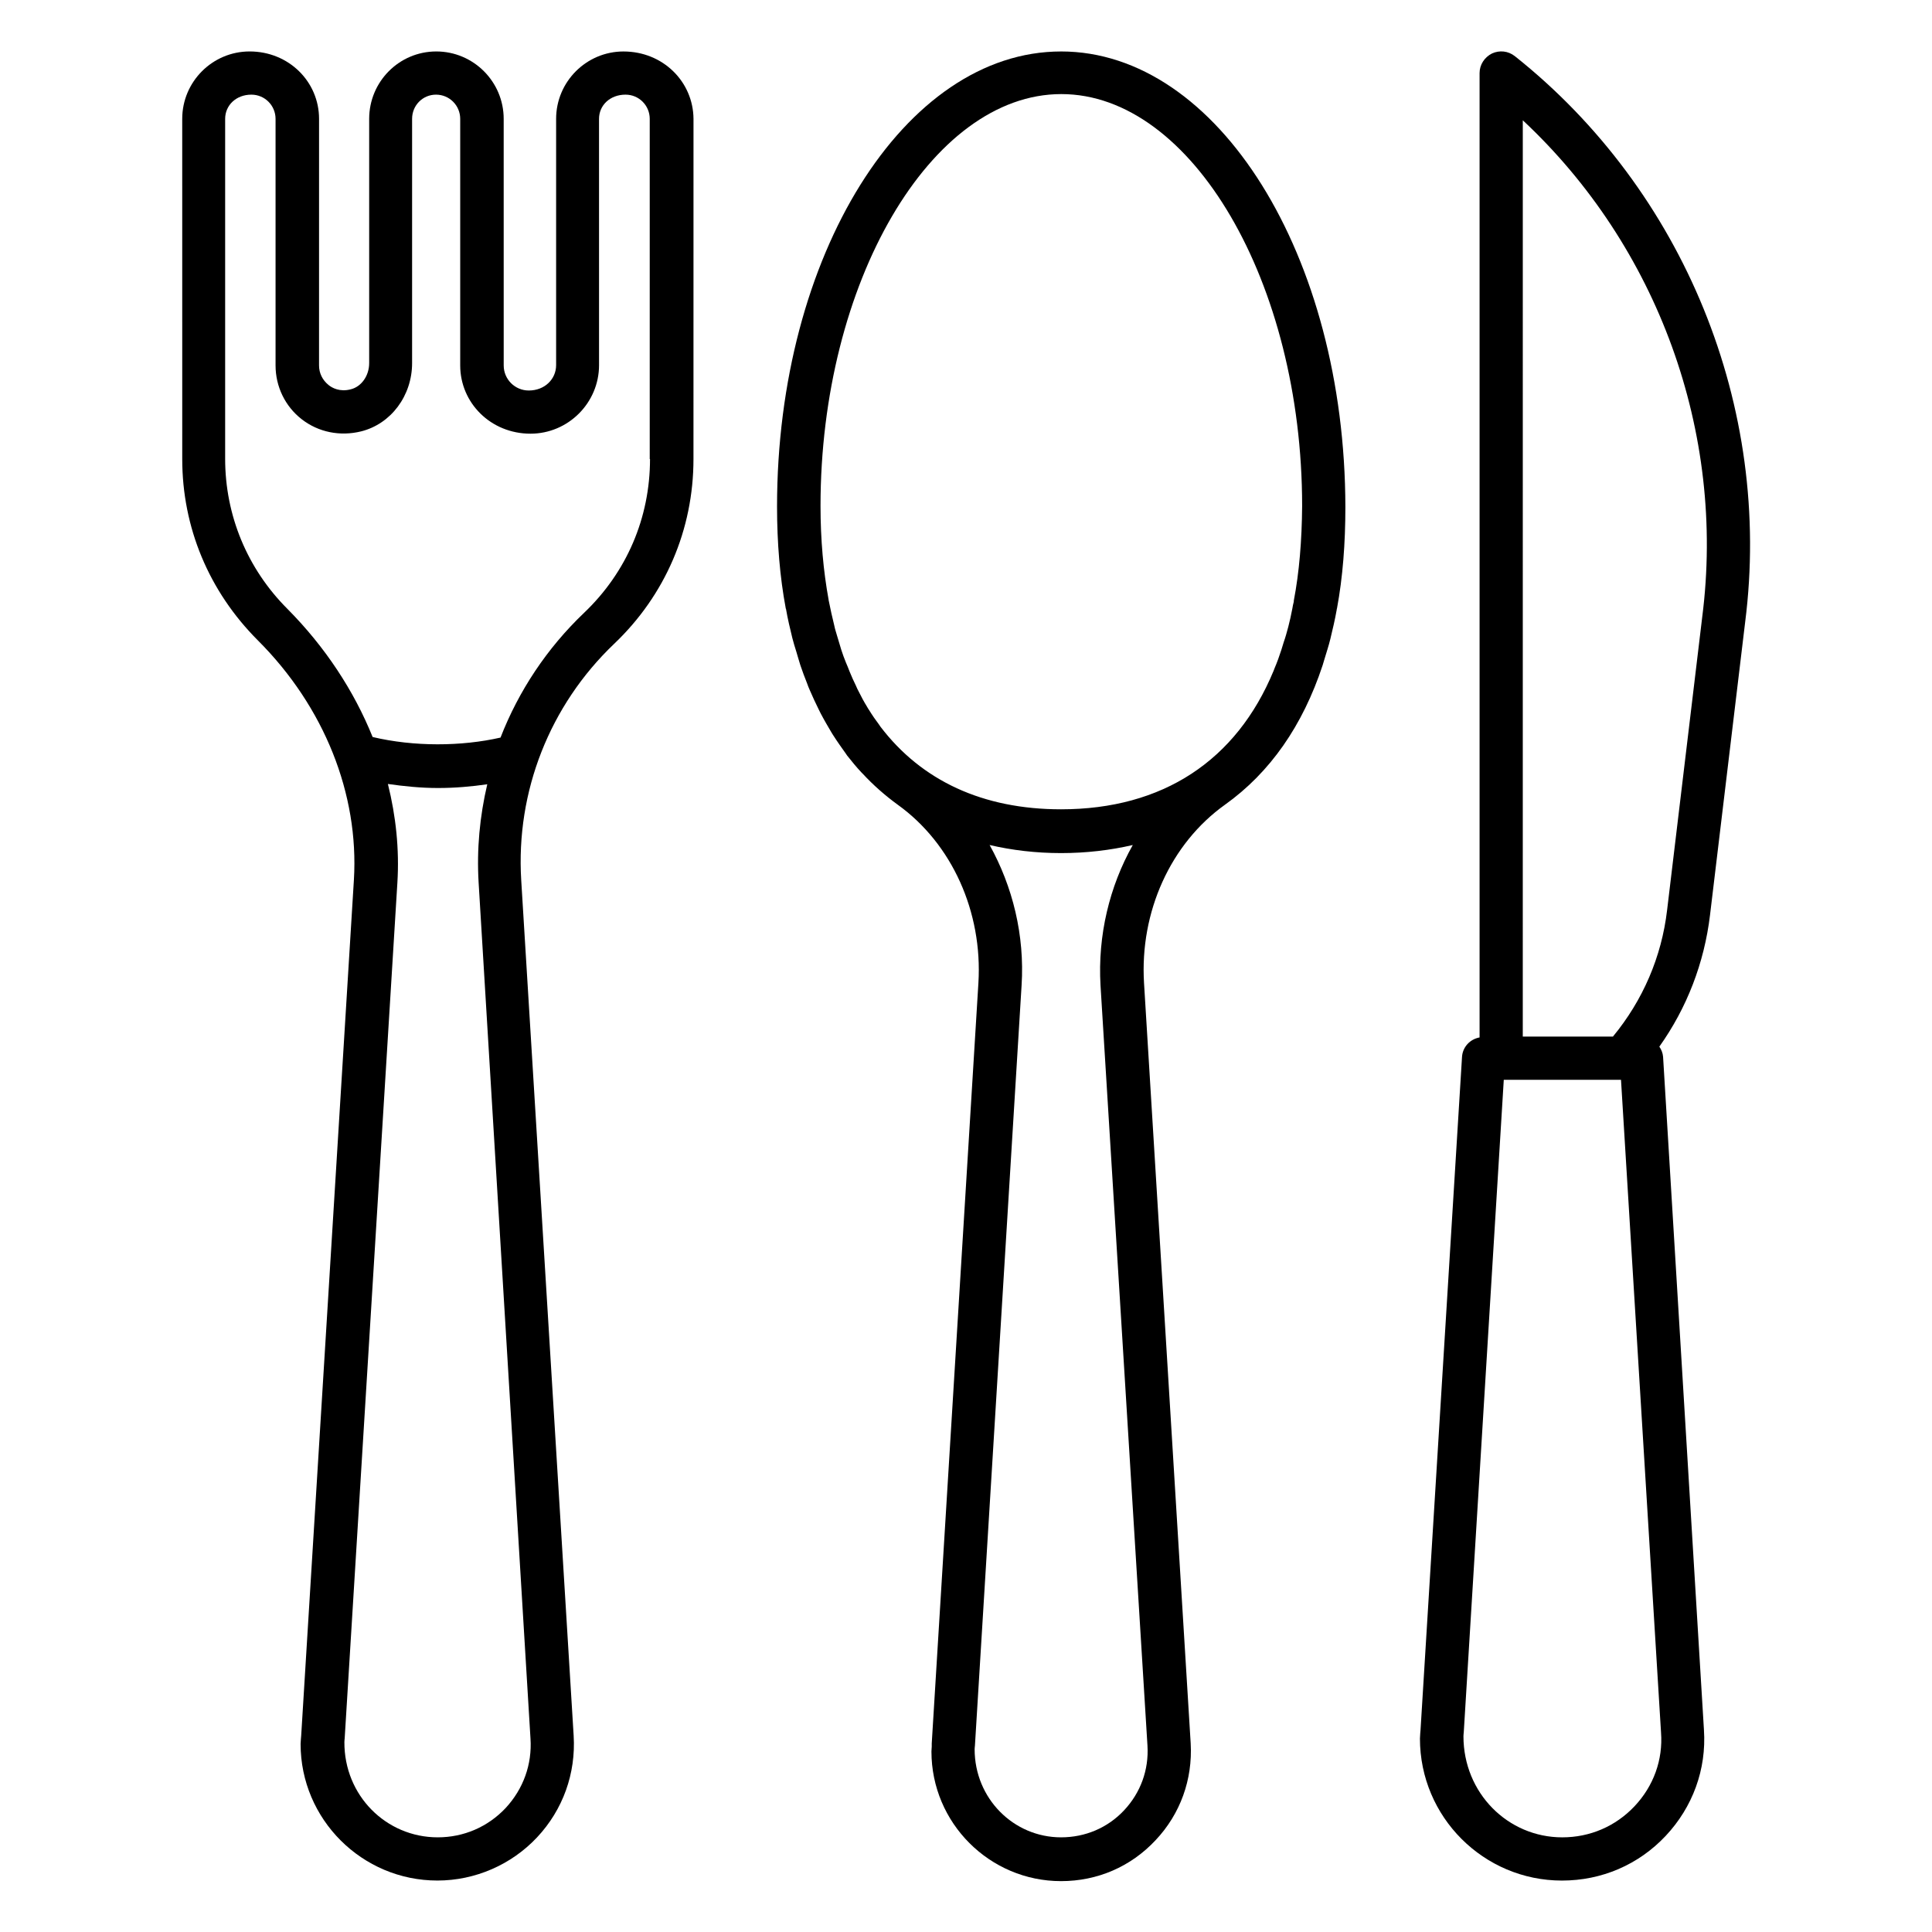
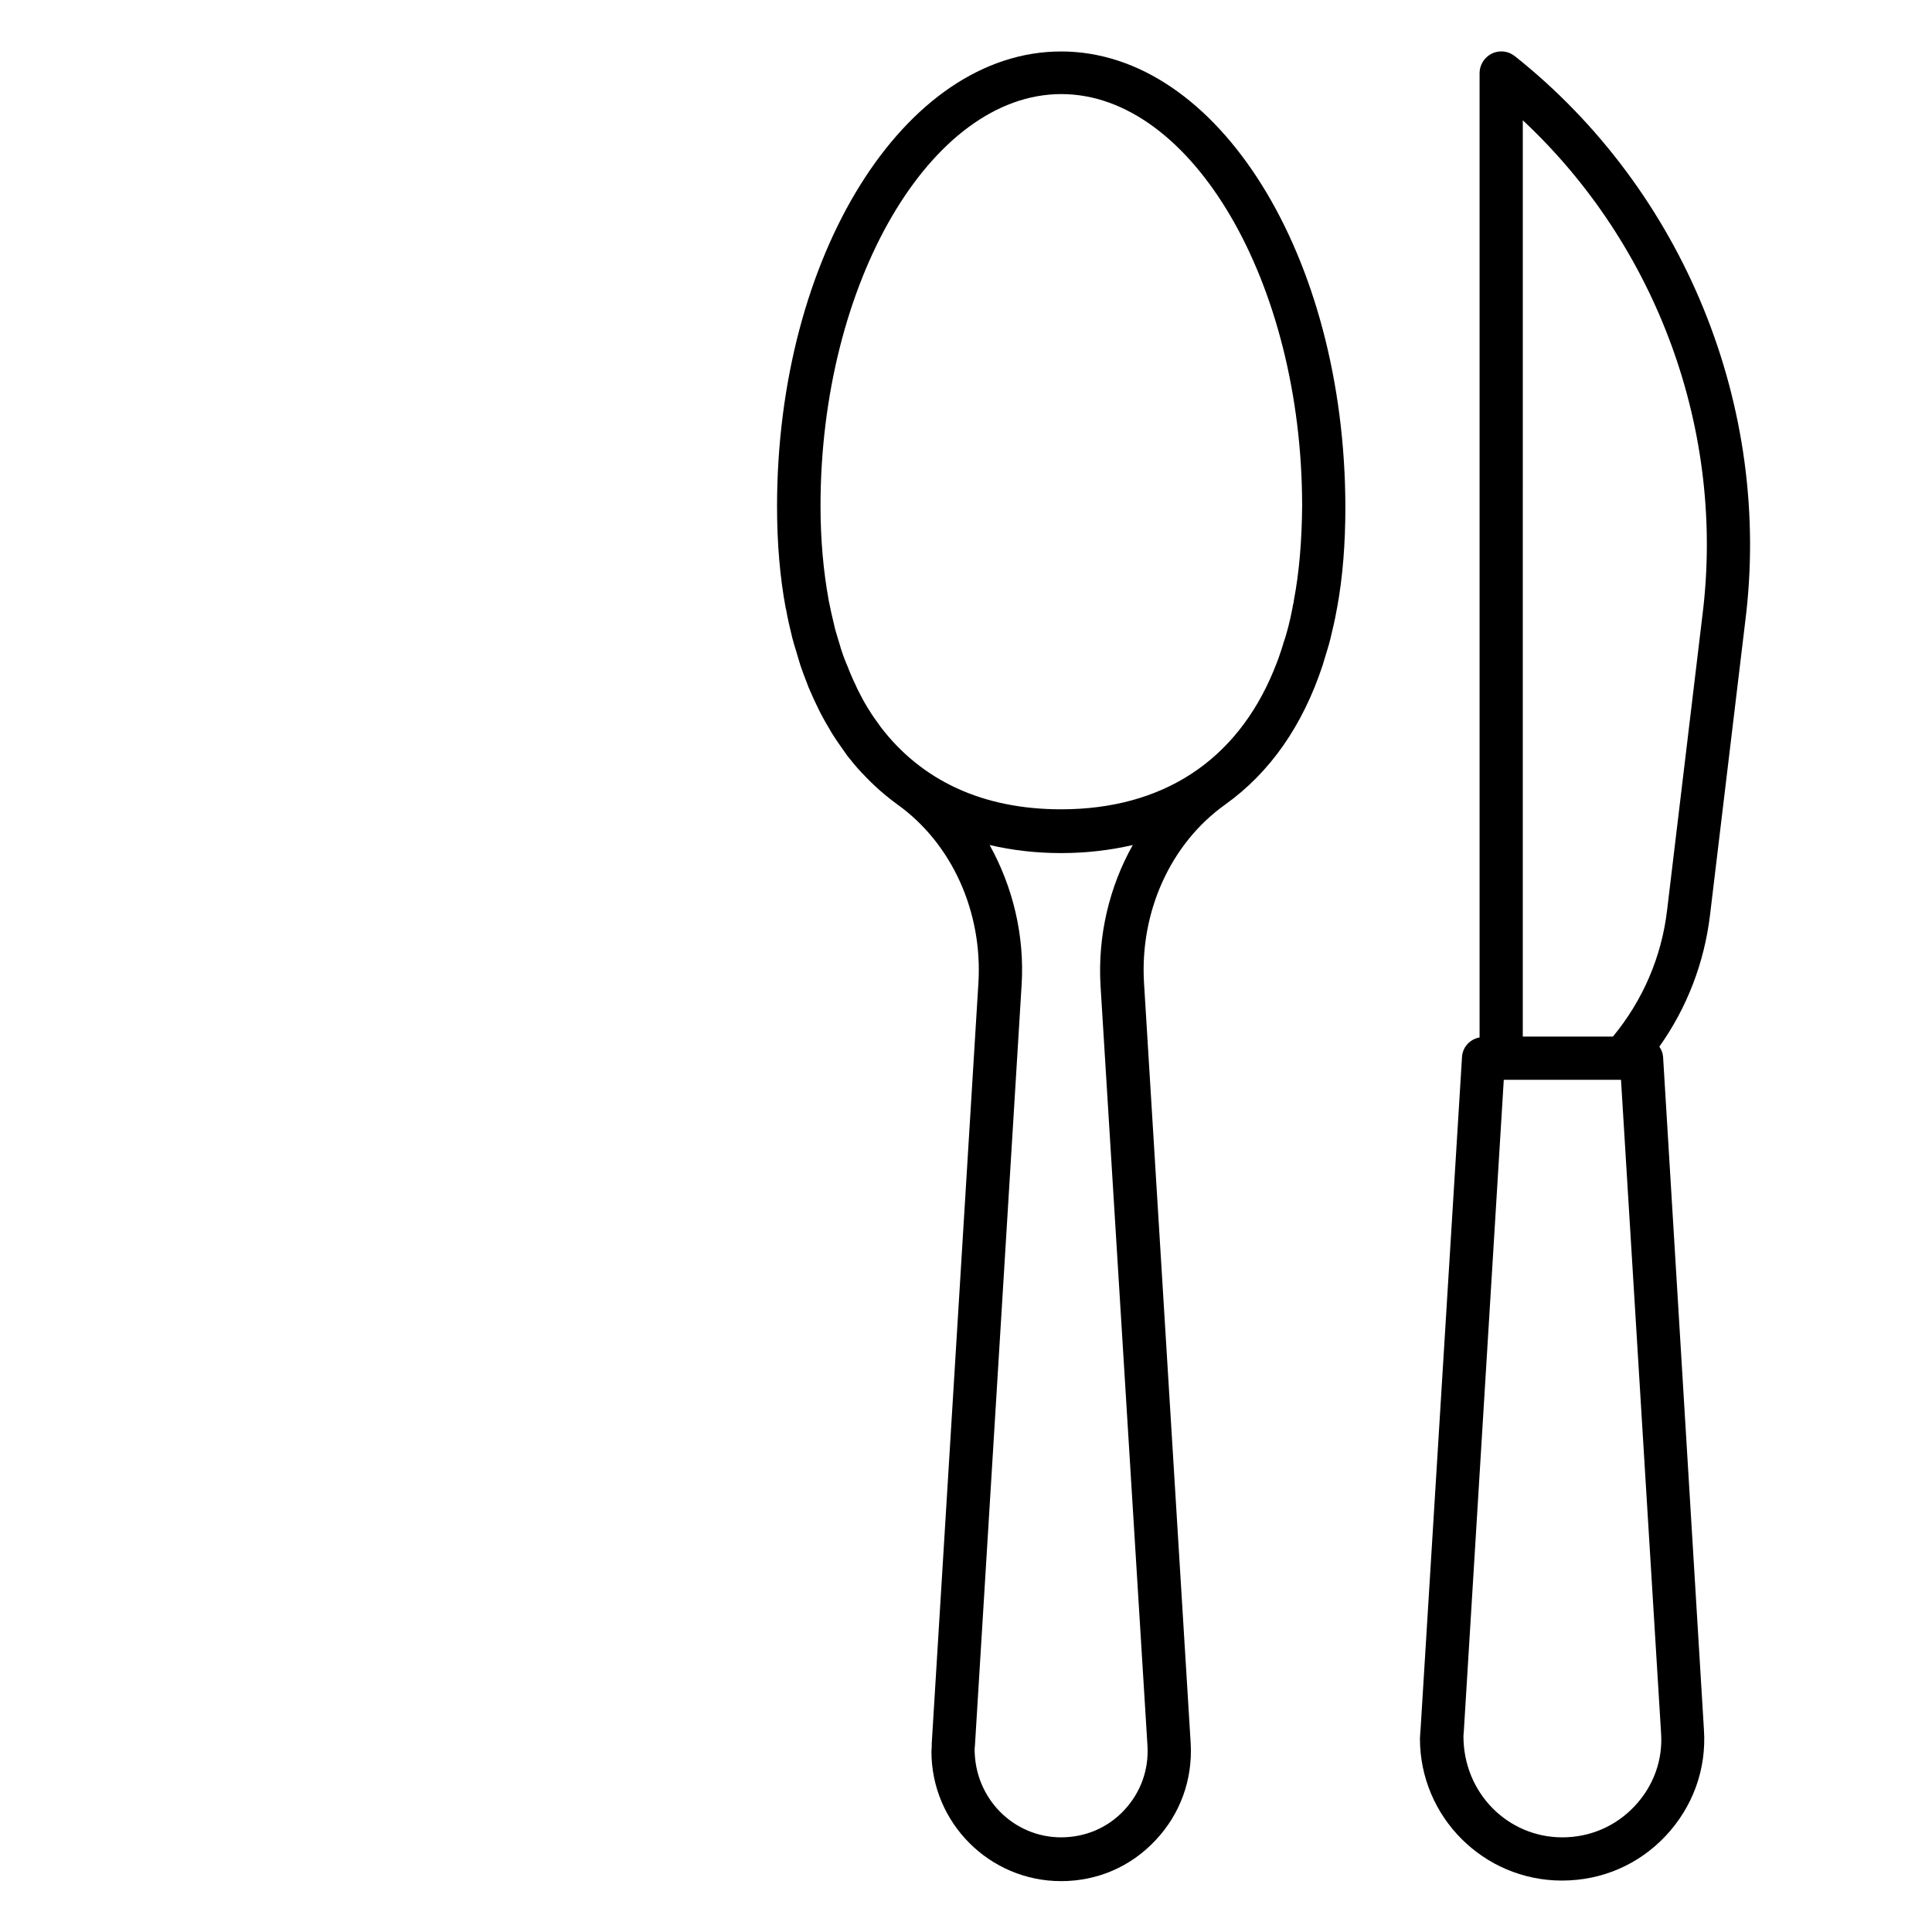
<svg xmlns="http://www.w3.org/2000/svg" fill="#000000" width="800px" height="800px" version="1.1" viewBox="144 144 512 512">
  <g>
-     <path d="m309.24 157.64c-9.848 0-17.863 8.016-17.863 17.863v65.266c0 3.664-2.977 6.719-7.25 6.719-3.664 0-6.641-2.977-6.641-6.641l-0.004-65.348c0-9.848-8.016-17.863-17.863-17.863-9.848 0-17.785 8.016-17.785 17.863v64.73c0 3.359-2.062 6.258-4.887 6.945-2.902 0.762-4.961-0.383-5.879-1.145-1.602-1.297-2.519-3.129-2.519-5.191l0.004-65.34c0-9.848-8.016-17.863-18.398-17.863-9.848 0-17.863 8.016-17.863 17.863l0.004 90.152c0 18.09 7.023 35.039 20.074 48.09 17.559 17.559 26.793 40.688 25.418 63.434l-13.969 226.79c0 0.152-0.078 0.762-0.078 0.918 0 0.457-0.078 0.84-0.078 1.297 0 19.922 16.258 36.184 36.258 36.184 10 0 19.617-4.199 26.41-11.449 6.871-7.328 10.305-16.945 9.695-26.945l-13.895-226.71c-1.449-23.512 7.559-46.336 24.578-62.594 13.586-12.902 21.07-30.305 21.07-49.008l0.008-90.156c-0.074-9.844-8.09-17.859-18.547-17.859zm-24.656 447.09c0.457 6.871-1.91 13.359-6.566 18.398-4.734 5.039-11.145 7.785-18.016 7.785-13.664 0-24.809-11.07-24.734-25.266 0-0.457 0.078-0.84 0.078-0.992l13.969-226.79c0.535-8.777-0.383-17.559-2.519-26.105 4.273 0.609 8.703 1.07 13.281 1.07 4.504 0 8.855-0.383 13.055-0.992-1.984 8.473-2.824 17.176-2.289 26.105zm31.676-339.08c0 15.574-6.184 30-17.48 40.762-9.848 9.391-17.328 20.688-22.137 33.055-10.383 2.367-22.977 2.441-33.895-0.152-4.961-12.289-12.594-23.895-22.594-33.969-10.609-10.609-16.488-24.734-16.488-39.77v-90.078c0-3.586 2.902-6.414 6.945-6.414 3.586 0 6.414 2.902 6.414 6.414v65.344c0 5.574 2.519 10.84 6.945 14.273 4.426 3.434 10.152 4.582 15.727 3.207 7.938-1.984 13.512-9.465 13.512-18.09v-64.734c0-3.586 2.824-6.414 6.336-6.414 3.586 0 6.414 2.902 6.414 6.414v65.344c0 9.922 8.09 18.09 18.625 18.09 10 0 18.168-8.168 18.168-18.168l-0.004-65.266c0-3.586 2.902-6.414 7.023-6.414 3.586 0 6.414 2.902 6.414 6.414v90.152z" />
    <path d="m425.19 157.64c-41.527 0-75.266 54.121-75.266 120.61 0 9.617 0.762 18.703 2.289 26.871 0 0.078 0 0.152 0.078 0.23 0.457 2.672 1.07 5.191 1.68 7.711 0.305 1.223 0.688 2.441 1.07 3.664 0.383 1.223 0.688 2.441 1.07 3.586 0.535 1.602 1.145 3.207 1.754 4.734 0.23 0.609 0.457 1.297 0.762 1.91 0.762 1.754 1.527 3.434 2.367 5.113 0.152 0.383 0.383 0.688 0.535 1.07 0.918 1.754 1.91 3.434 2.902 5.113 0.152 0.23 0.23 0.383 0.383 0.609 1.07 1.68 2.215 3.281 3.359 4.887 0.078 0.152 0.23 0.305 0.305 0.457 1.223 1.527 2.441 3.055 3.816 4.504 0.078 0.078 0.23 0.23 0.305 0.305 2.824 3.055 5.953 5.801 9.312 8.246 14.352 10.305 22.52 28.398 21.375 47.25l-12.367 201.52v0.84c0 0.383-0.078 0.84-0.078 1.297 0 18.93 15.418 34.352 34.352 34.352 9.617 0 18.473-3.816 25.039-10.84 6.566-6.945 9.848-16.105 9.312-25.648l-12.367-201.52c-1.145-18.855 7.023-36.945 21.449-47.25 11.984-8.551 20.609-20.992 25.879-36.945 0.152-0.535 0.305-1.07 0.457-1.527 0.535-1.832 1.145-3.586 1.602-5.496 0.609-2.519 1.223-5.113 1.68-7.711 0-0.078 0-0.23 0.078-0.383 1.527-8.246 2.215-17.25 2.215-26.793-0.082-66.645-33.82-120.77-75.348-120.77zm22.902 449c0.383 6.414-1.832 12.441-6.184 17.098s-10.305 7.176-16.719 7.176c-12.594 0-22.902-10.305-22.902-23.359 0-0.383 0.078-0.84 0.078-0.918l12.367-201.52c0.84-13.281-2.367-26.184-8.473-37.176 5.953 1.375 12.215 2.137 18.93 2.137 6.719 0 13.055-0.762 19.008-2.137-6.184 10.992-9.312 23.969-8.551 37.176zm38.777-303.43v0.23c-0.152 0.609-0.305 1.223-0.383 1.832-0.305 1.68-0.688 3.281-1.07 4.809-0.383 1.449-0.762 2.824-1.223 4.121-0.23 0.688-0.383 1.297-0.609 1.984-0.535 1.68-1.145 3.359-1.832 4.961-0.078 0.23-0.152 0.457-0.23 0.609-9.848 23.816-29.391 36.719-56.336 36.719-20.688 0-36.945-7.559-47.863-21.906-0.078-0.152-0.23-0.305-0.305-0.457-0.918-1.223-1.832-2.519-2.672-3.894-0.23-0.305-0.383-0.609-0.609-0.992-0.762-1.223-1.449-2.519-2.137-3.894-0.305-0.535-0.535-1.07-0.762-1.602-0.609-1.223-1.145-2.441-1.68-3.742-0.305-0.762-0.609-1.602-0.992-2.441-0.457-1.07-0.84-2.215-1.223-3.359-0.383-1.223-0.762-2.519-1.145-3.816-0.23-0.84-0.535-1.68-0.688-2.519-0.535-2.215-1.07-4.504-1.527-6.871v-0.078c-1.375-7.559-2.137-15.879-2.137-24.809 0-59.16 29.234-109.16 63.816-109.16 34.578 0 63.816 50 63.816 109.16-0.074 9.164-0.762 17.559-2.211 25.117z" />
    <path d="m545.42 158.86c-1.754-1.375-4.047-1.602-6.031-0.688-1.984 0.996-3.285 2.981-3.285 5.191v255.57c-2.519 0.457-4.504 2.519-4.656 5.191l-10.992 178.32c0 0.152-0.078 0.84-0.078 0.918 0 0.457-0.078 0.918-0.078 1.375 0 20.762 16.871 37.633 37.633 37.633 10.535 0 20.305-4.199 27.48-11.832 7.176-7.633 10.84-17.633 10.152-28.09l-10.832-178.4c-0.078-0.992-0.457-1.91-0.992-2.672 7.328-10.305 11.91-22.215 13.434-34.887l9.312-77.633c7.25-56.867-16.184-114.35-61.066-150zm31.754 463.81c-5.039 5.344-11.832 8.246-19.16 8.246-14.426 0-26.184-11.754-26.184-26.793 0-0.457 0.078-0.918 0.078-0.992l10.609-172.97h31.066l10.609 172.97c0.539 7.25-1.98 14.195-7.019 19.539zm17.938-315.19-9.312 77.707c-1.449 12.367-6.414 23.895-14.352 33.512h-23.895l0.004-242.82c35.723 33.359 53.816 82.672 47.555 131.6z" />
  </g>
</svg>